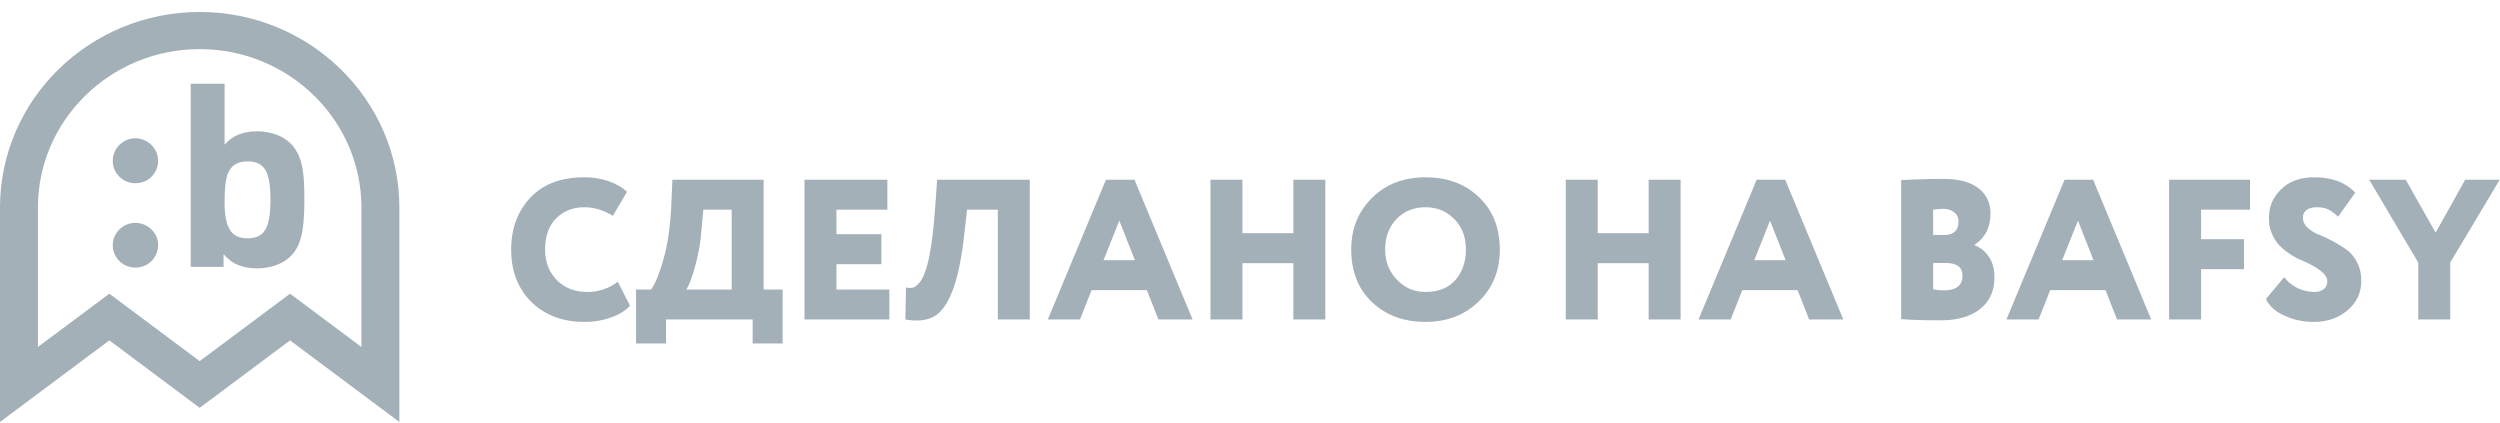
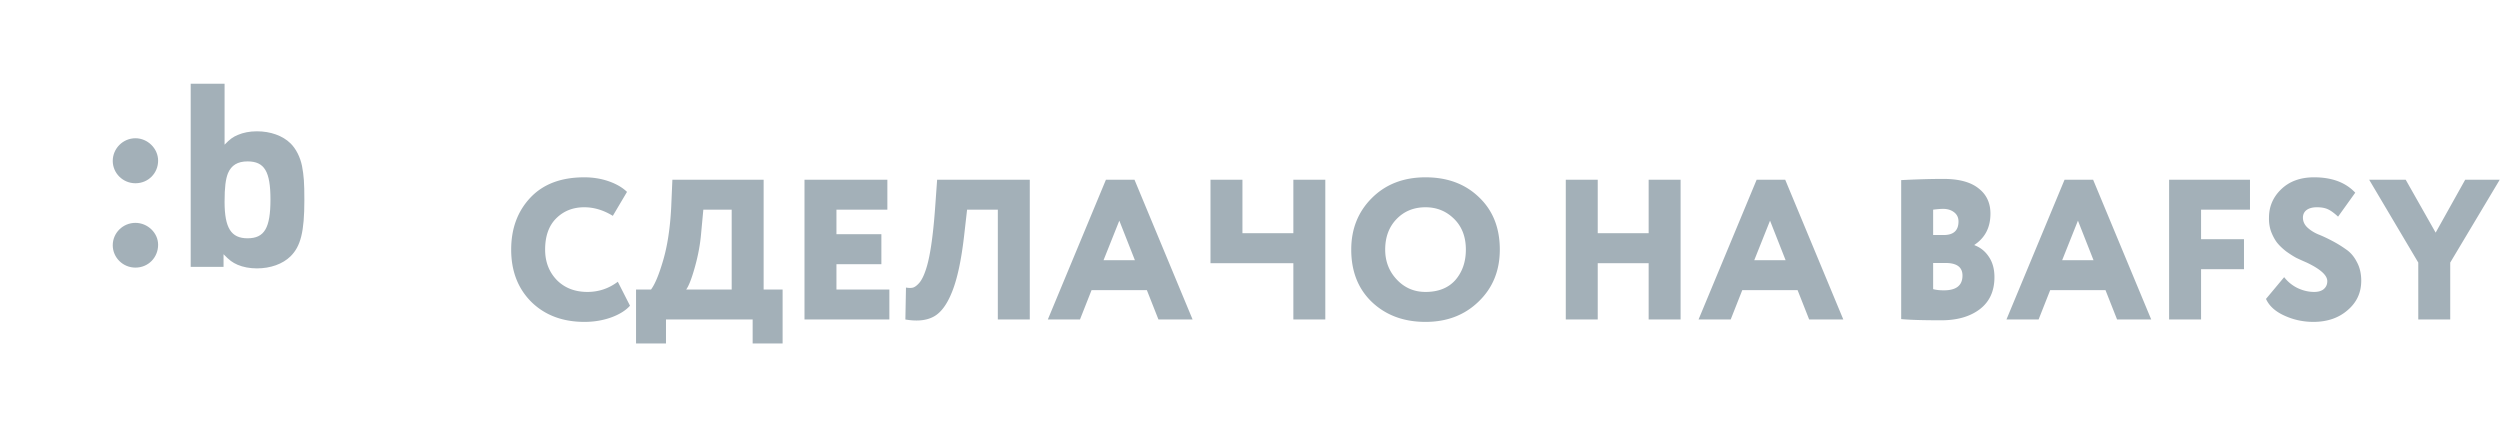
<svg xmlns="http://www.w3.org/2000/svg" width="626" height="106" fill="none">
-   <path fill="#A3B0B8" fill-rule="evenodd" d="m100 105.663-27.375-20.43L50 102.119 27.378 85.233 0 105.66v-53.7C0 24.964 22.429 3 50 3s50 21.964 50 48.961v53.702ZM27.378 73.539 50 90.424l22.625-16.885 17.878 13.343v-34.92C90.503 30.09 72.336 12.3 50 12.3S9.496 30.091 9.496 51.961v34.921L27.378 73.54Z" clip-rule="evenodd" />
  <path fill="#A3B0B8" fill-rule="evenodd" d="M28.232 40.285c0 3.093 2.548 5.603 5.68 5.603 3.2 0 5.681-2.51 5.681-5.666 0-3.027-2.613-5.604-5.68-5.604-3.133 0-5.68 2.577-5.68 5.667Zm0 21.123c0 3.09 2.548 5.602 5.68 5.602 3.2 0 5.681-2.512 5.681-5.732 0-2.961-2.613-5.473-5.68-5.473-3.133 0-5.68 2.512-5.68 5.603ZM64.33 32.879c-1.827 0-3.395.322-4.766.901-1.239.517-1.958 1.03-3.33 2.448V20.966H47.75v45.851h8.226V63.66c1.499 1.547 2.22 2.063 3.524 2.642 1.371.579 3.004.902 4.831.902 3.393 0 6.462-1.094 8.423-3.027 2.548-2.512 3.459-6.182 3.459-14.04 0-4.443-.132-6.117-.585-8.563-.46-2.255-1.502-4.315-2.874-5.667-1.96-1.933-5.03-3.027-8.423-3.027Zm-7.246 10.498c.848-1.997 2.415-2.963 4.899-2.963 4.24 0 5.74 2.512 5.74 9.531 0 7.147-1.5 9.723-5.74 9.723-4.117 0-5.749-2.576-5.749-9.144 0-3.606.263-5.667.85-7.147Z" clip-rule="evenodd" />
-   <path fill="#A3B0B8" d="m154.7 70.55 3.05 6c-1.067 1.2-2.65 2.183-4.75 2.95-2.067.733-4.283 1.1-6.65 1.1-5.433 0-9.85-1.65-13.25-4.95-3.4-3.367-5.1-7.75-5.1-13.15 0-5.267 1.6-9.6 4.8-13 3.2-3.4 7.7-5.1 13.5-5.1 2.2 0 4.25.333 6.15 1 1.9.667 3.417 1.55 4.55 2.65l-3.55 6c-2.333-1.433-4.717-2.15-7.15-2.15-2.833 0-5.183.933-7.05 2.8-1.833 1.833-2.75 4.433-2.75 7.8 0 3.067.983 5.617 2.95 7.65 1.967 1.967 4.517 2.95 7.65 2.95 2.8 0 5.333-.85 7.6-2.55ZM166.764 86h-7.5V72.5h3.75c1-1.333 2.016-3.783 3.05-7.35 1.066-3.633 1.733-8.017 2-13.15l.3-7h22.85v27.5h4.75V86h-7.5v-6h-21.7v6Zm9.35-33.5-.55 5.9c-.234 2.8-.767 5.667-1.6 8.6-.8 2.833-1.517 4.667-2.15 5.5h11.4v-20h-7.1ZM222.697 80h-21.25V45h20.75v7.5h-12.75v6.15h11.25v7.5h-11.25v6.35h13.25V80Zm35.16 0h-8V52.5h-7.7l-.75 6.6c-.7 6.067-1.7 10.717-3 13.95-1.267 3.2-2.817 5.283-4.65 6.25-1.8.967-4.15 1.2-7.05.7l.15-8c.733.133 1.333.133 1.8 0 .5-.167 1.033-.583 1.6-1.25.567-.7 1.083-1.75 1.55-3.15 1.033-3 1.817-8.2 2.35-15.6l.5-7h23.2v35Zm12.57 0h-8.05l14.55-35h7.15l14.55 35h-8.55l-2.9-7.35h-13.85l-2.9 7.35Zm13.75-14.85-3.9-9.9-3.95 9.9h7.85ZM331.857 80h-8V65.9h-12.75V80h-8V45h8v13.4h12.75V45h8v35Zm6.495-17.5c0-5.167 1.716-9.467 5.15-12.9 3.466-3.467 7.95-5.2 13.45-5.2 5.466 0 9.916 1.65 13.35 4.95 3.5 3.3 5.25 7.683 5.25 13.15 0 5.267-1.767 9.6-5.3 13-3.5 3.4-7.934 5.1-13.3 5.1-5.434 0-9.9-1.65-13.4-4.95-3.467-3.3-5.2-7.683-5.2-13.15Zm8.5 0c0 2.967.983 5.483 2.95 7.55 1.933 2.033 4.316 3.05 7.15 3.05 3.2 0 5.683-.983 7.45-2.95 1.766-2.033 2.65-4.583 2.65-7.65 0-3.167-.967-5.717-2.9-7.65-1.967-1.967-4.367-2.95-7.2-2.95-2.934 0-5.35.983-7.25 2.95-1.9 1.967-2.85 4.517-2.85 7.65Zm73.97 17.5h-8V65.9h-12.75V80h-8V45h8v13.4h12.75V45h8v35Zm12.544 0h-8.05l14.55-35h7.15l14.55 35h-8.55l-2.9-7.35h-13.85l-2.9 7.35Zm13.75-14.85-3.9-9.9-3.95 9.9h7.85Zm28.941 14.75V45.1c3.9-.2 7.433-.3 10.6-.3 3.866 0 6.783.783 8.75 2.35 2 1.533 3 3.65 3 6.35 0 3.433-1.334 6.033-4 7.8v.1c1.5.567 2.7 1.533 3.6 2.9.933 1.367 1.4 3.067 1.4 5.1 0 3.5-1.234 6.183-3.7 8.05-2.434 1.833-5.634 2.75-9.6 2.75-4.634 0-7.984-.1-10.05-.3Zm11.1-14.05h-3.1v6.55c.733.2 1.633.3 2.7.3 3.1 0 4.65-1.233 4.65-3.7 0-2.1-1.417-3.15-4.25-3.15Zm-.6-13.55c-.6 0-1.434.067-2.5.2v6.35h2.65c2.466 0 3.7-1.133 3.7-3.4 0-.967-.367-1.733-1.1-2.3-.734-.567-1.65-.85-2.75-.85ZM510.466 80h-8.05l14.55-35h7.15l14.55 35h-8.55l-2.9-7.35h-13.85l-2.9 7.35Zm13.75-14.85-3.9-9.9-3.95 9.9h7.85ZM551.146 80h-8V45h20.25v7.5h-12.25v7.4h10.75v7.5h-10.75V80Zm31.608-9.6c0-1.467-1.716-3.017-5.15-4.65-1-.433-1.883-.833-2.65-1.2-.733-.4-1.566-.933-2.5-1.6-.9-.7-1.65-1.417-2.25-2.15-.566-.733-1.066-1.65-1.5-2.75-.4-1.1-.583-2.283-.55-3.55 0-2.8 1.034-5.183 3.1-7.15 2.067-1.967 4.8-2.95 8.2-2.95 4.467 0 7.9 1.283 10.3 3.85l-4.3 6c-.966-.9-1.816-1.517-2.55-1.85-.7-.333-1.616-.5-2.75-.5-1.1 0-1.966.233-2.6.7-.6.467-.9 1.1-.9 1.9 0 .9.35 1.7 1.05 2.4.734.7 1.634 1.283 2.7 1.75 1.1.433 2.284.983 3.55 1.65a29.558 29.558 0 0 1 3.5 2.15c1.1.733 2 1.783 2.7 3.15.734 1.333 1.1 2.9 1.1 4.7 0 3-1.15 5.467-3.45 7.4-2.233 1.933-5.083 2.9-8.55 2.9-2.533 0-4.933-.517-7.2-1.55-2.3-1.033-3.85-2.433-4.65-4.2l4.55-5.45a9.476 9.476 0 0 0 3.4 2.75c1.367.633 2.734.95 4.1.95 1.034 0 1.834-.233 2.4-.7.6-.5.9-1.167.9-2ZM617.286 45h8.65l-12.4 20.75V80h-8V65.75L593.236 45h9.15l7.5 13.25 7.4-13.25Z" />
+   <path fill="#A3B0B8" d="m154.7 70.55 3.05 6c-1.067 1.2-2.65 2.183-4.75 2.95-2.067.733-4.283 1.1-6.65 1.1-5.433 0-9.85-1.65-13.25-4.95-3.4-3.367-5.1-7.75-5.1-13.15 0-5.267 1.6-9.6 4.8-13 3.2-3.4 7.7-5.1 13.5-5.1 2.2 0 4.25.333 6.15 1 1.9.667 3.417 1.55 4.55 2.65l-3.55 6c-2.333-1.433-4.717-2.15-7.15-2.15-2.833 0-5.183.933-7.05 2.8-1.833 1.833-2.75 4.433-2.75 7.8 0 3.067.983 5.617 2.95 7.65 1.967 1.967 4.517 2.95 7.65 2.95 2.8 0 5.333-.85 7.6-2.55ZM166.764 86h-7.5V72.5h3.75c1-1.333 2.016-3.783 3.05-7.35 1.066-3.633 1.733-8.017 2-13.15l.3-7h22.85v27.5h4.75V86h-7.5v-6h-21.7v6Zm9.35-33.5-.55 5.9c-.234 2.8-.767 5.667-1.6 8.6-.8 2.833-1.517 4.667-2.15 5.5h11.4v-20h-7.1ZM222.697 80h-21.25V45h20.75v7.5h-12.75v6.15h11.25v7.5h-11.25v6.35h13.25V80Zm35.16 0h-8V52.5h-7.7l-.75 6.6c-.7 6.067-1.7 10.717-3 13.95-1.267 3.2-2.817 5.283-4.65 6.25-1.8.967-4.15 1.2-7.05.7l.15-8c.733.133 1.333.133 1.8 0 .5-.167 1.033-.583 1.6-1.25.567-.7 1.083-1.75 1.55-3.15 1.033-3 1.817-8.2 2.35-15.6l.5-7h23.2v35Zm12.57 0h-8.05l14.55-35h7.15l14.55 35h-8.55l-2.9-7.35h-13.85l-2.9 7.35Zm13.75-14.85-3.9-9.9-3.95 9.9h7.85ZM331.857 80h-8V65.9h-12.75h-8V45h8v13.4h12.75V45h8v35Zm6.495-17.5c0-5.167 1.716-9.467 5.15-12.9 3.466-3.467 7.95-5.2 13.45-5.2 5.466 0 9.916 1.65 13.35 4.95 3.5 3.3 5.25 7.683 5.25 13.15 0 5.267-1.767 9.6-5.3 13-3.5 3.4-7.934 5.1-13.3 5.1-5.434 0-9.9-1.65-13.4-4.95-3.467-3.3-5.2-7.683-5.2-13.15Zm8.5 0c0 2.967.983 5.483 2.95 7.55 1.933 2.033 4.316 3.05 7.15 3.05 3.2 0 5.683-.983 7.45-2.95 1.766-2.033 2.65-4.583 2.65-7.65 0-3.167-.967-5.717-2.9-7.65-1.967-1.967-4.367-2.95-7.2-2.95-2.934 0-5.35.983-7.25 2.95-1.9 1.967-2.85 4.517-2.85 7.65Zm73.97 17.5h-8V65.9h-12.75V80h-8V45h8v13.4h12.75V45h8v35Zm12.544 0h-8.05l14.55-35h7.15l14.55 35h-8.55l-2.9-7.35h-13.85l-2.9 7.35Zm13.75-14.85-3.9-9.9-3.95 9.9h7.85Zm28.941 14.75V45.1c3.9-.2 7.433-.3 10.6-.3 3.866 0 6.783.783 8.75 2.35 2 1.533 3 3.65 3 6.35 0 3.433-1.334 6.033-4 7.8v.1c1.5.567 2.7 1.533 3.6 2.9.933 1.367 1.4 3.067 1.4 5.1 0 3.5-1.234 6.183-3.7 8.05-2.434 1.833-5.634 2.75-9.6 2.75-4.634 0-7.984-.1-10.05-.3Zm11.1-14.05h-3.1v6.55c.733.2 1.633.3 2.7.3 3.1 0 4.65-1.233 4.65-3.7 0-2.1-1.417-3.15-4.25-3.15Zm-.6-13.55c-.6 0-1.434.067-2.5.2v6.35h2.65c2.466 0 3.7-1.133 3.7-3.4 0-.967-.367-1.733-1.1-2.3-.734-.567-1.65-.85-2.75-.85ZM510.466 80h-8.05l14.55-35h7.15l14.55 35h-8.55l-2.9-7.35h-13.85l-2.9 7.35Zm13.75-14.85-3.9-9.9-3.95 9.9h7.85ZM551.146 80h-8V45h20.25v7.5h-12.25v7.4h10.75v7.5h-10.75V80Zm31.608-9.6c0-1.467-1.716-3.017-5.15-4.65-1-.433-1.883-.833-2.65-1.2-.733-.4-1.566-.933-2.5-1.6-.9-.7-1.65-1.417-2.25-2.15-.566-.733-1.066-1.65-1.5-2.75-.4-1.1-.583-2.283-.55-3.55 0-2.8 1.034-5.183 3.1-7.15 2.067-1.967 4.8-2.95 8.2-2.95 4.467 0 7.9 1.283 10.3 3.85l-4.3 6c-.966-.9-1.816-1.517-2.55-1.85-.7-.333-1.616-.5-2.75-.5-1.1 0-1.966.233-2.6.7-.6.467-.9 1.1-.9 1.9 0 .9.35 1.7 1.05 2.4.734.7 1.634 1.283 2.7 1.75 1.1.433 2.284.983 3.55 1.65a29.558 29.558 0 0 1 3.5 2.15c1.1.733 2 1.783 2.7 3.15.734 1.333 1.1 2.9 1.1 4.7 0 3-1.15 5.467-3.45 7.4-2.233 1.933-5.083 2.9-8.55 2.9-2.533 0-4.933-.517-7.2-1.55-2.3-1.033-3.85-2.433-4.65-4.2l4.55-5.45a9.476 9.476 0 0 0 3.4 2.75c1.367.633 2.734.95 4.1.95 1.034 0 1.834-.233 2.4-.7.6-.5.9-1.167.9-2ZM617.286 45h8.65l-12.4 20.75V80h-8V65.75L593.236 45h9.15l7.5 13.25 7.4-13.25Z" />
</svg>